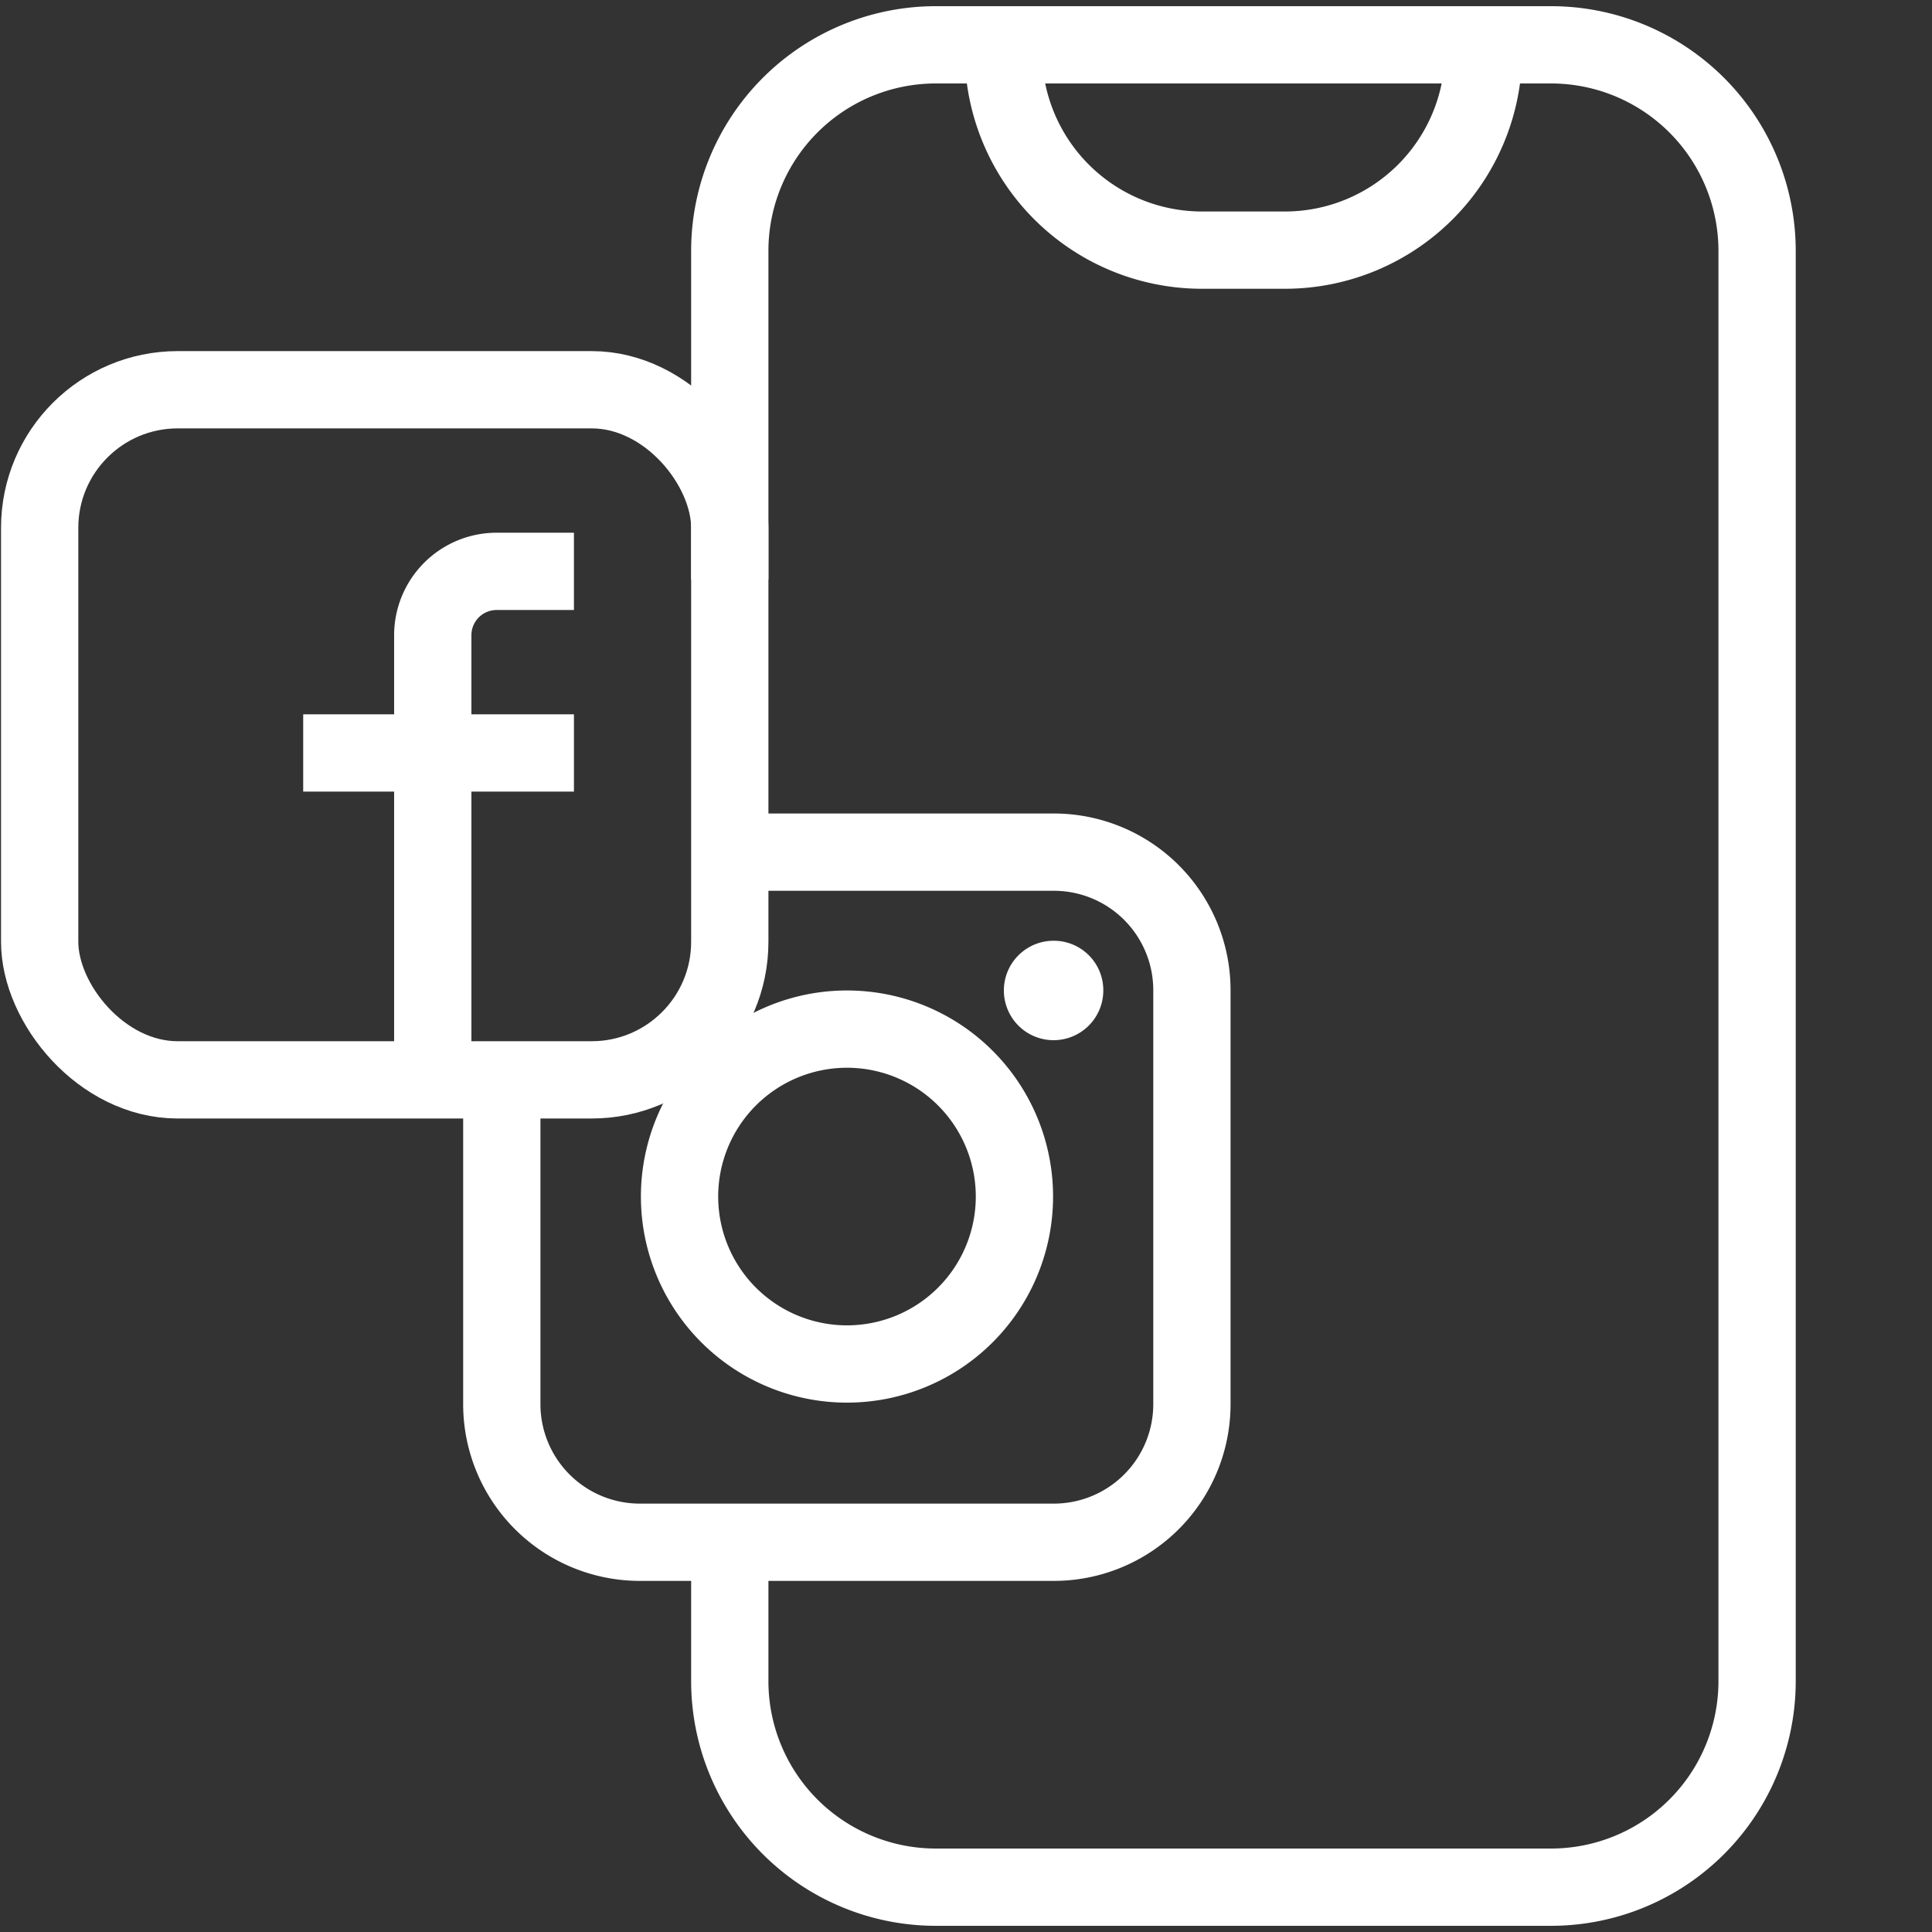
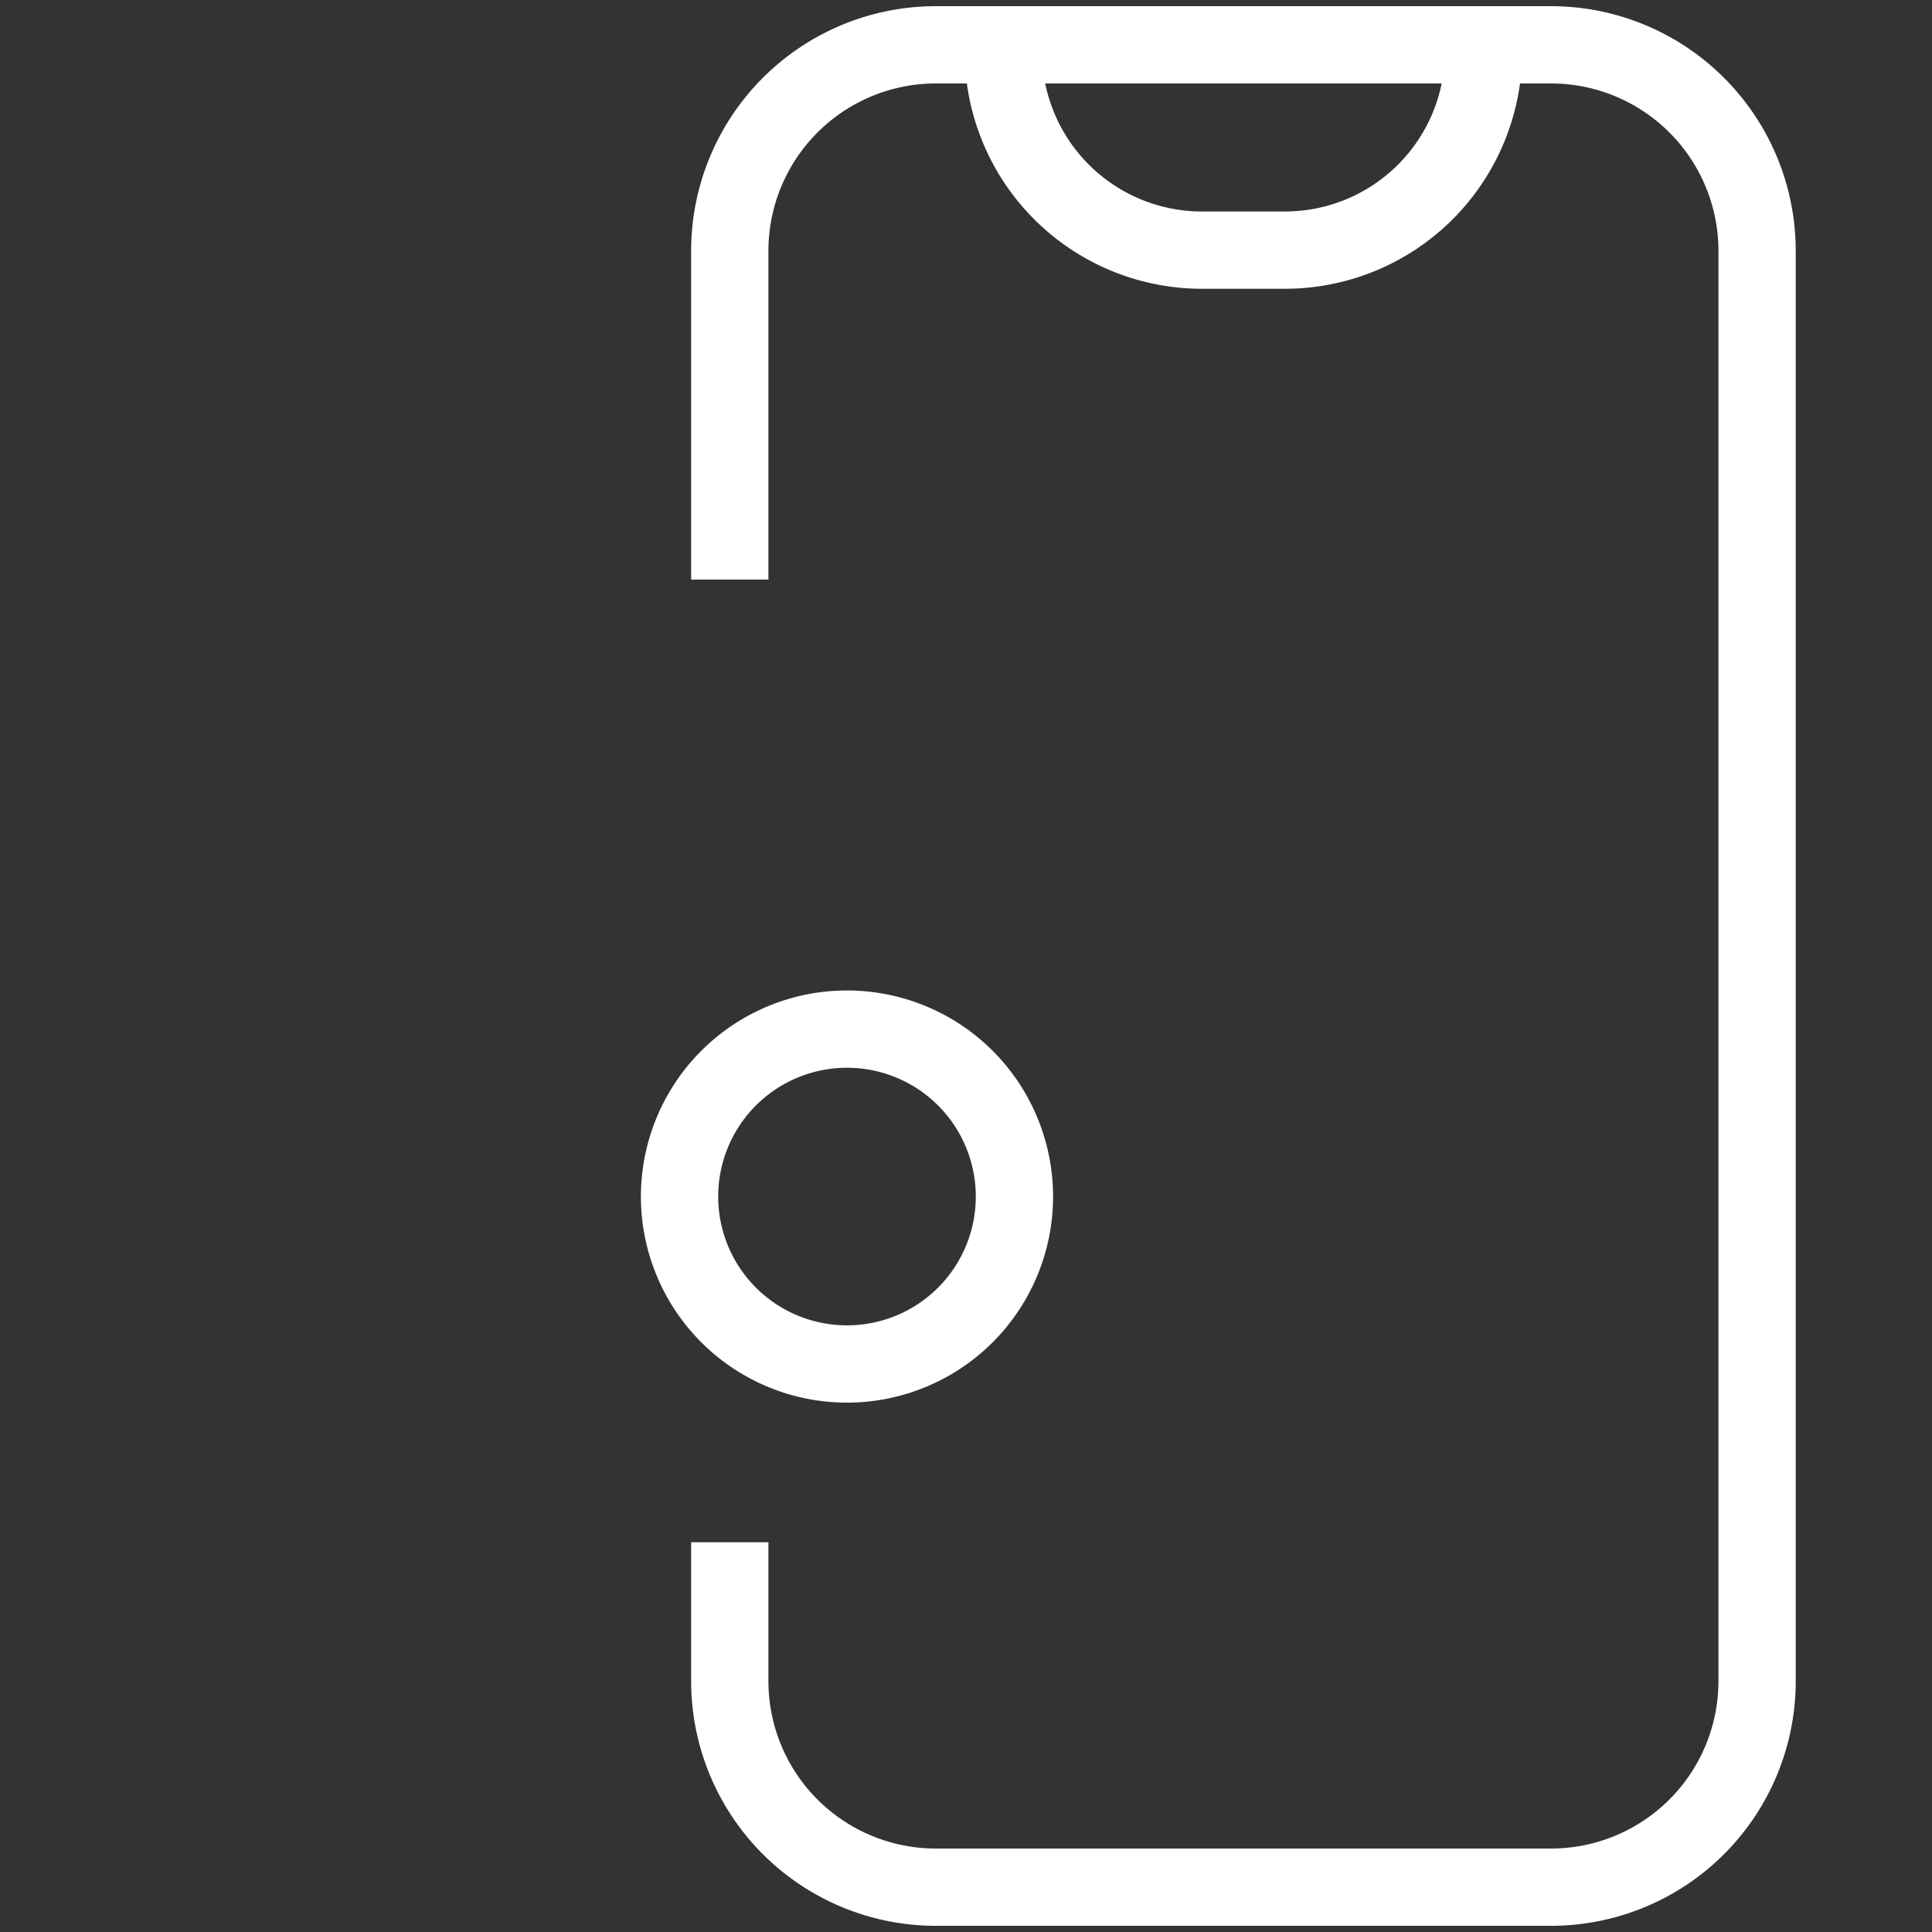
<svg xmlns="http://www.w3.org/2000/svg" id="e41824b6-2b5b-4ca0-8478-f34aef892022" data-name="Layer 1" viewBox="0 0 75 75">
  <rect x="0" y="0" width="75" height="75" fill="#333333" stroke="none" />
  <path d="M28.33,22.5V9.74a8,8,0,0,1,8-8H60.21a8,8,0,0,1,8,8V65.26a8,8,0,0,1-8,8H36.33a8,8,0,0,1-8-8V59.87" style="fill:none;stroke:#fff;stroke-miterlimit:10;stroke-width:3px" />
  <path d="M38.95,1.74H57.59a0,0,0,0,1,0,0V2a7.71,7.71,0,0,1-7.71,7.71H46.66A7.71,7.71,0,0,1,38.95,2V1.74A0,0,0,0,1,38.95,1.74Z" style="fill:none;stroke:#fff;stroke-miterlimit:10;stroke-width:3px" />
-   <rect x="1.54" y="15.13" width="26.79" height="26.79" rx="5.36" style="fill:none;stroke:#fff;stroke-miterlimit:10;stroke-width:3px" />
-   <path d="M16.8,41.74V24.66a2.48,2.48,0,0,1,2.48-2.48h3" style="fill:none;stroke:#fff;stroke-miterlimit:10;stroke-width:3px" />
-   <line x1="22.28" y1="29.23" x2="11.77" y2="29.23" style="fill:none;stroke:#fff;stroke-miterlimit:10;stroke-width:3px" />
-   <path d="M28.33,33.08H40.91a5.36,5.36,0,0,1,5.36,5.36V54.51a5.36,5.36,0,0,1-5.36,5.36H24.84a5.36,5.36,0,0,1-5.36-5.36V41.74" style="fill:none;stroke:#fff;stroke-miterlimit:10;stroke-width:3px" />
  <path d="M32.88,41.45a5,5,0,1,1-5,5,5,5,0,0,1,5-5m0-3a8,8,0,1,0,8,8,8,8,0,0,0-8-8Z" style="fill:#fff" />
-   <path d="M40.9,36.52a1.93,1.93,0,1,0,1.93,1.93,1.92,1.92,0,0,0-1.93-1.93Z" style="fill:#fff" />
</svg>